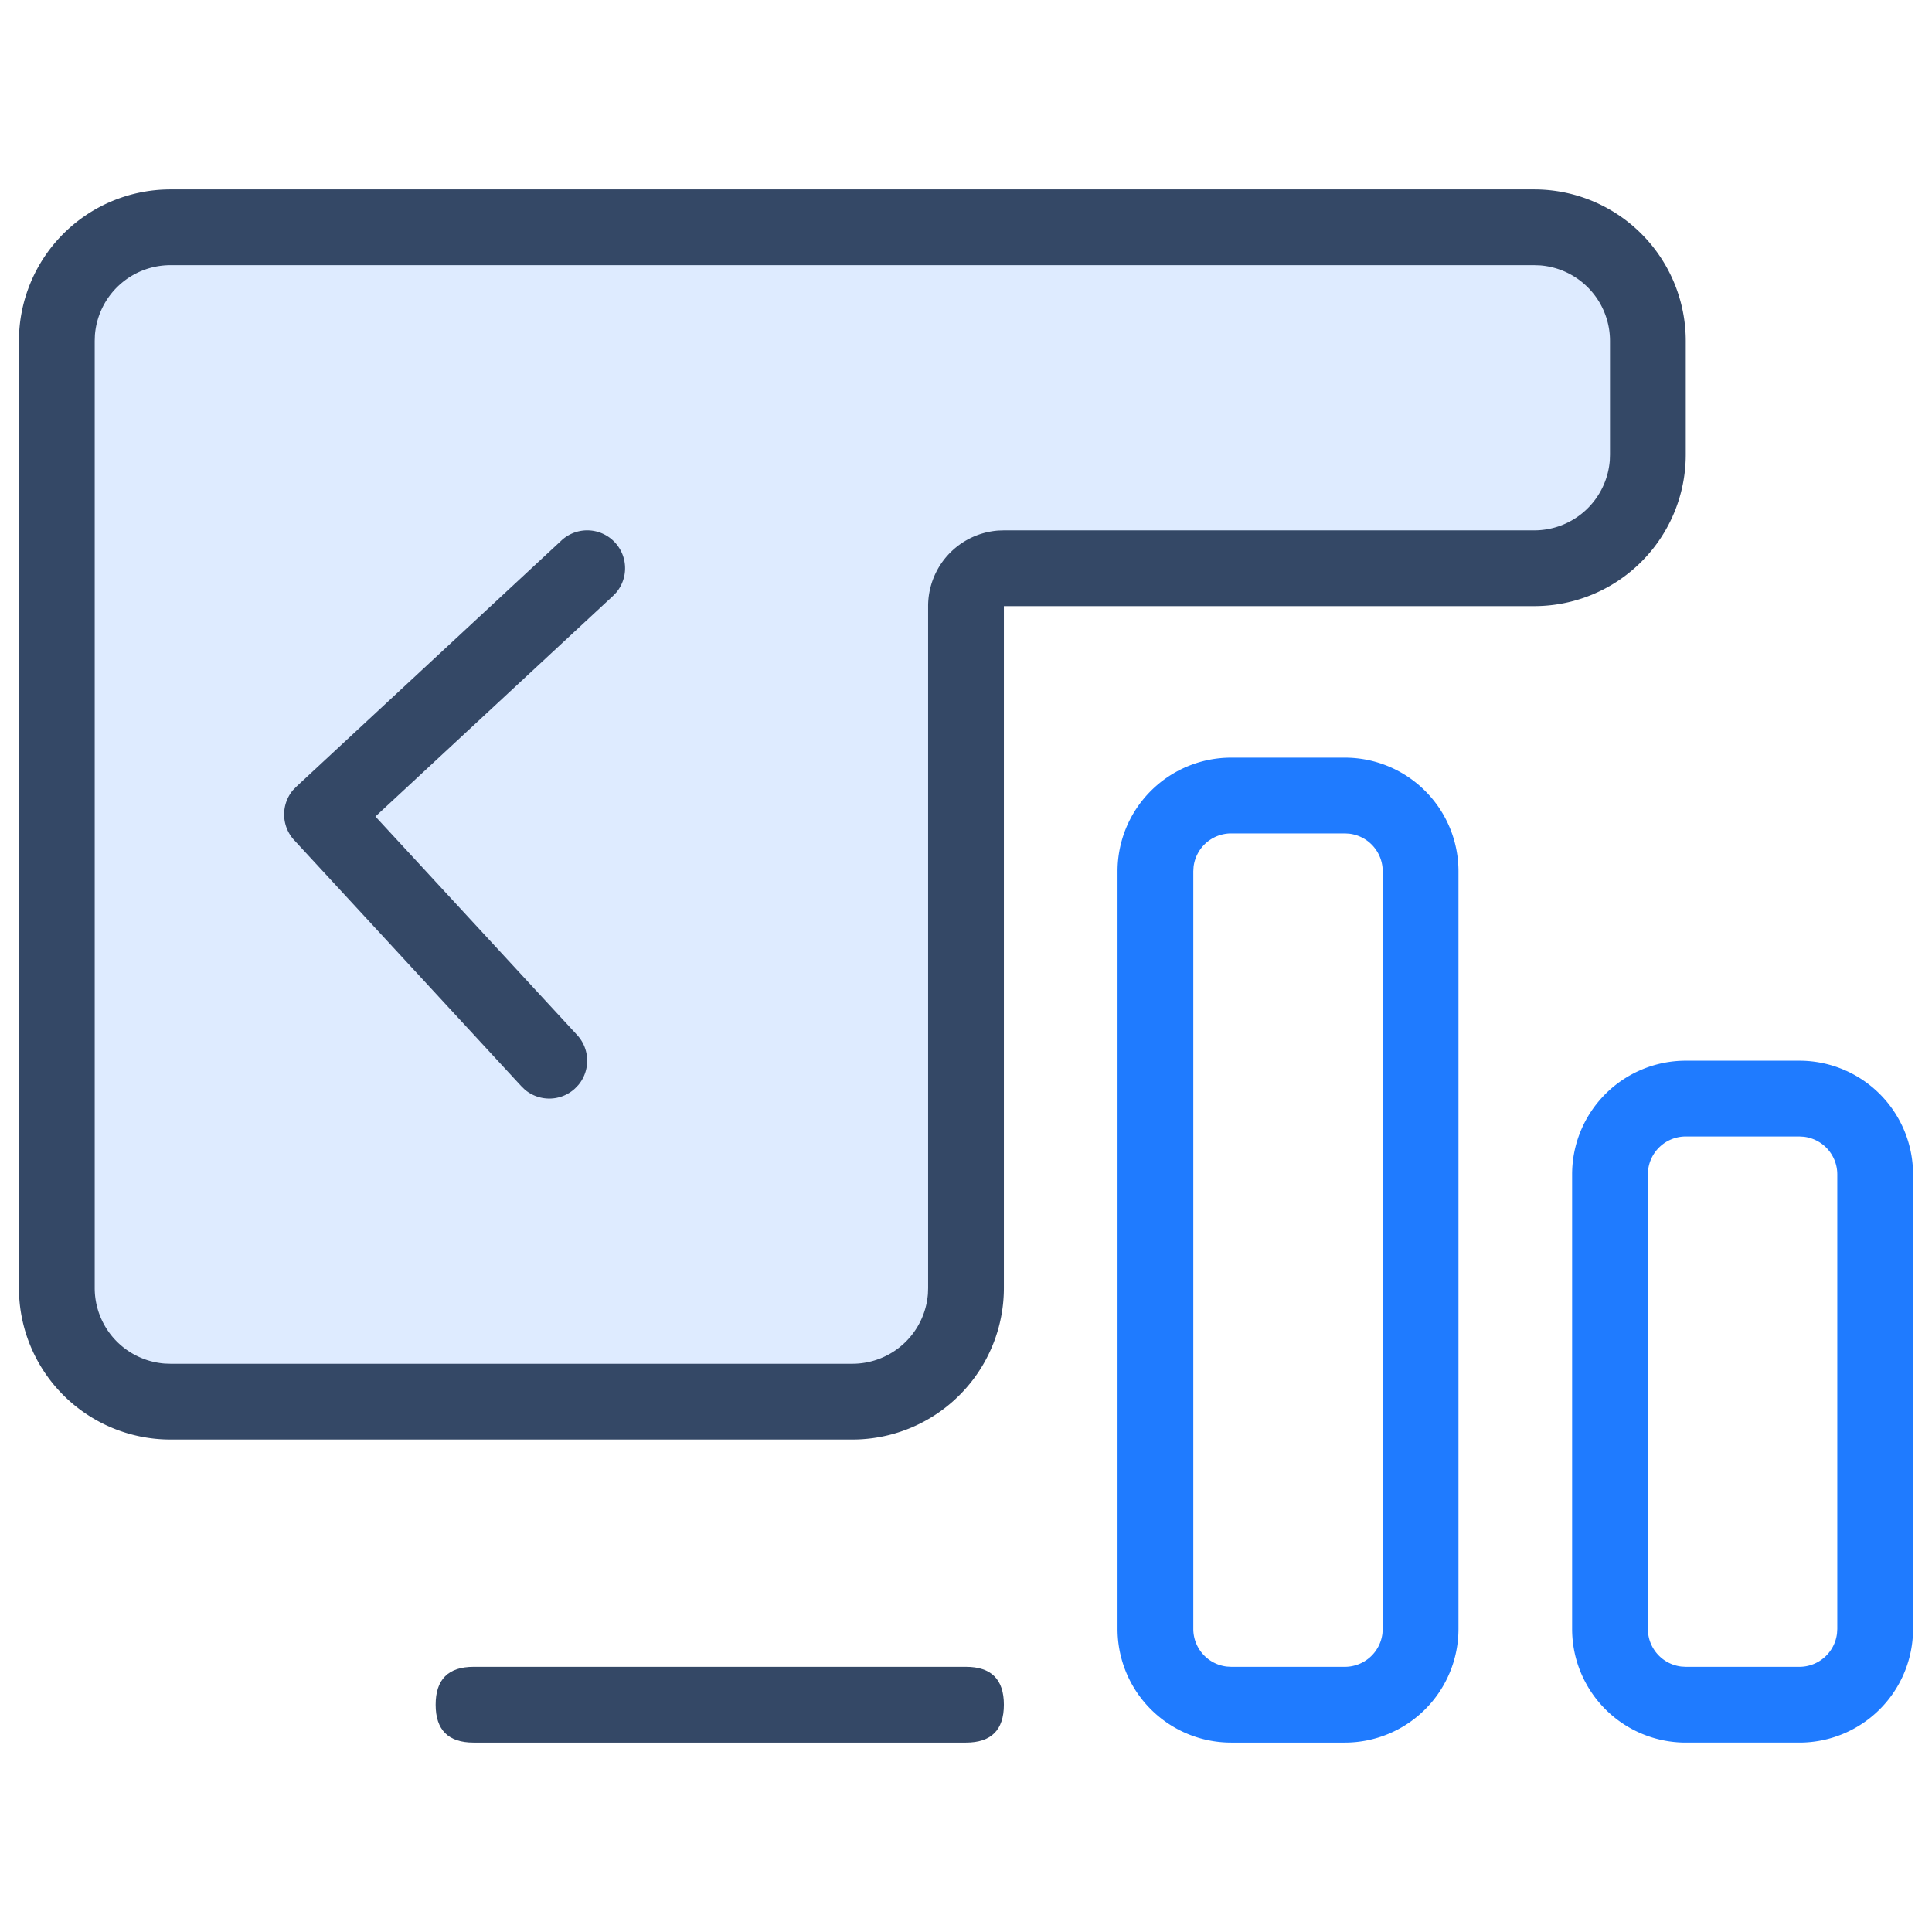
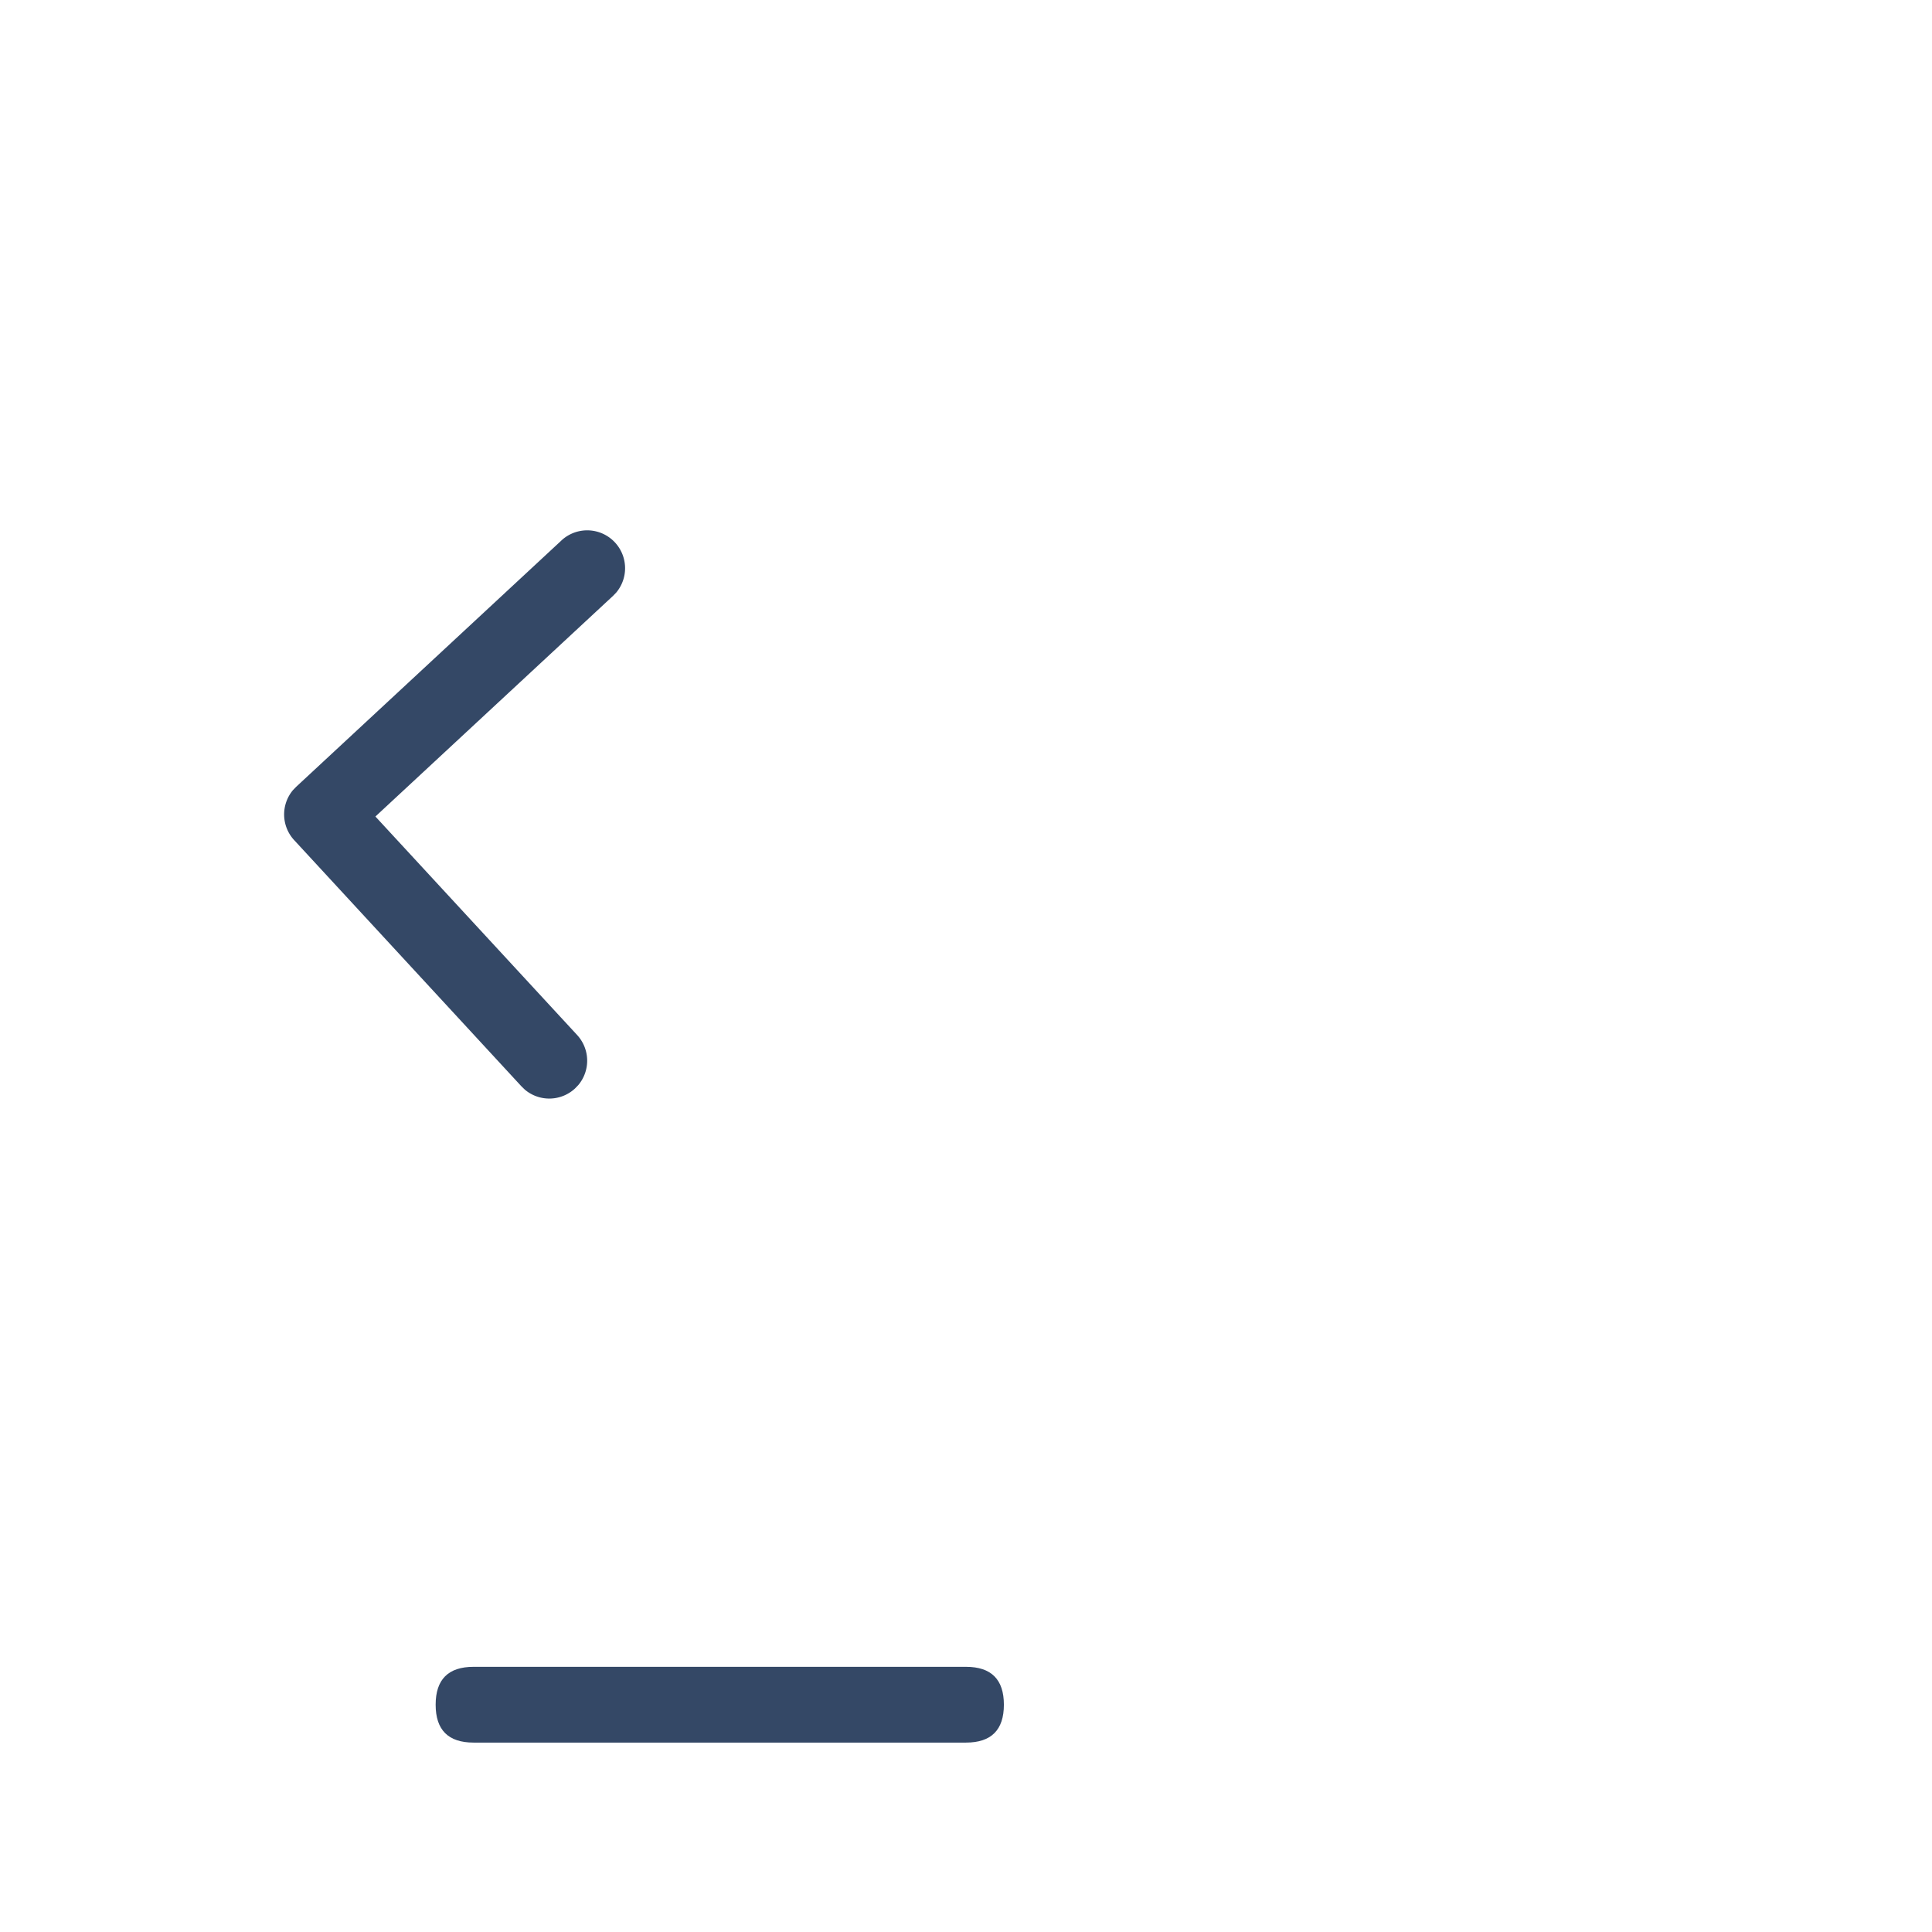
<svg xmlns="http://www.w3.org/2000/svg" t="1630374582560" class="icon" viewBox="0 0 1024 1024" version="1.1" p-id="4503" width="128" height="128">
  <defs>
    <style type="text/css" />
  </defs>
-   <path d="M813.176 100.392a80.314 80.314 0 0 1 80.314 80.314v60.235a80.314 80.314 0 0 1-80.314 80.314H532.078v361.412a80.314 80.314 0 0 1-80.314 80.314H90.353a80.314 80.314 0 0 1-80.314-80.314v-501.961a80.314 80.314 0 0 1 80.314-80.314h722.824z" fill="#344866" p-id="4504" />
-   <path d="M813.176 140.549H90.353a40.157 40.157 0 0 0-40.056 37.145L50.196 180.706v501.961a40.157 40.157 0 0 0 37.145 40.056L90.353 722.824h361.412a40.157 40.157 0 0 0 40.056-37.145L491.922 682.667v-361.412a40.157 40.157 0 0 1 37.145-40.056L532.078 281.098h281.098a40.157 40.157 0 0 0 40.056-37.145L853.333 240.941v-60.235a40.157 40.157 0 0 0-37.145-40.056L813.176 140.549z" fill="#DEEBFF" p-id="4505" />
  <path d="M230.902 883.451m20.078 0l261.02 0q20.078 0 20.078 20.078l0 0q0 20.078-20.078 20.078l-261.02 0q-20.078 0-20.078-20.078l0 0q0-20.078 20.078-20.078Z" fill="#344866" p-id="4506" />
-   <path d="M712.784 401.569a60.235 60.235 0 0 1 60.235 60.235v401.569a60.235 60.235 0 0 1-60.235 60.235h-60.235a60.235 60.235 0 0 1-60.235-60.235v-401.569a60.235 60.235 0 0 1 60.235-60.235h60.235z m0 40.157h-60.235a20.078 20.078 0 0 0-19.938 17.729L632.471 461.804v401.569a20.078 20.078 0 0 0 17.729 19.938L652.549 883.451h60.235a20.078 20.078 0 0 0 19.938-17.729L732.863 863.373v-401.569a20.078 20.078 0 0 0-17.729-19.938L712.784 441.725zM953.725 562.196a60.235 60.235 0 0 1 60.235 60.235v240.941a60.235 60.235 0 0 1-60.235 60.235h-60.235a60.235 60.235 0 0 1-60.235-60.235v-240.941a60.235 60.235 0 0 1 60.235-60.235h60.235z m0 40.157h-60.235a20.078 20.078 0 0 0-19.938 17.729L873.412 622.431v240.941a20.078 20.078 0 0 0 17.729 19.938L893.49 883.451h60.235a20.078 20.078 0 0 0 19.938-17.729L973.804 863.373v-240.941a20.078 20.078 0 0 0-17.729-19.938L953.725 602.353z" fill="#1F7BFF" p-id="4507" />
  <path d="M297.562 286.459a20.078 20.078 0 0 1 29.053 27.608l-1.747 1.807-125.892 116.897 106.918 115.812a20.078 20.078 0 0 1 0.602 26.544l-1.747 1.807a20.078 20.078 0 0 1-26.544 0.622l-1.807-1.747-120.471-130.51a20.078 20.078 0 0 1-0.663-26.504l1.747-1.807 140.549-130.51z" fill="#344866" p-id="4508" />
</svg>